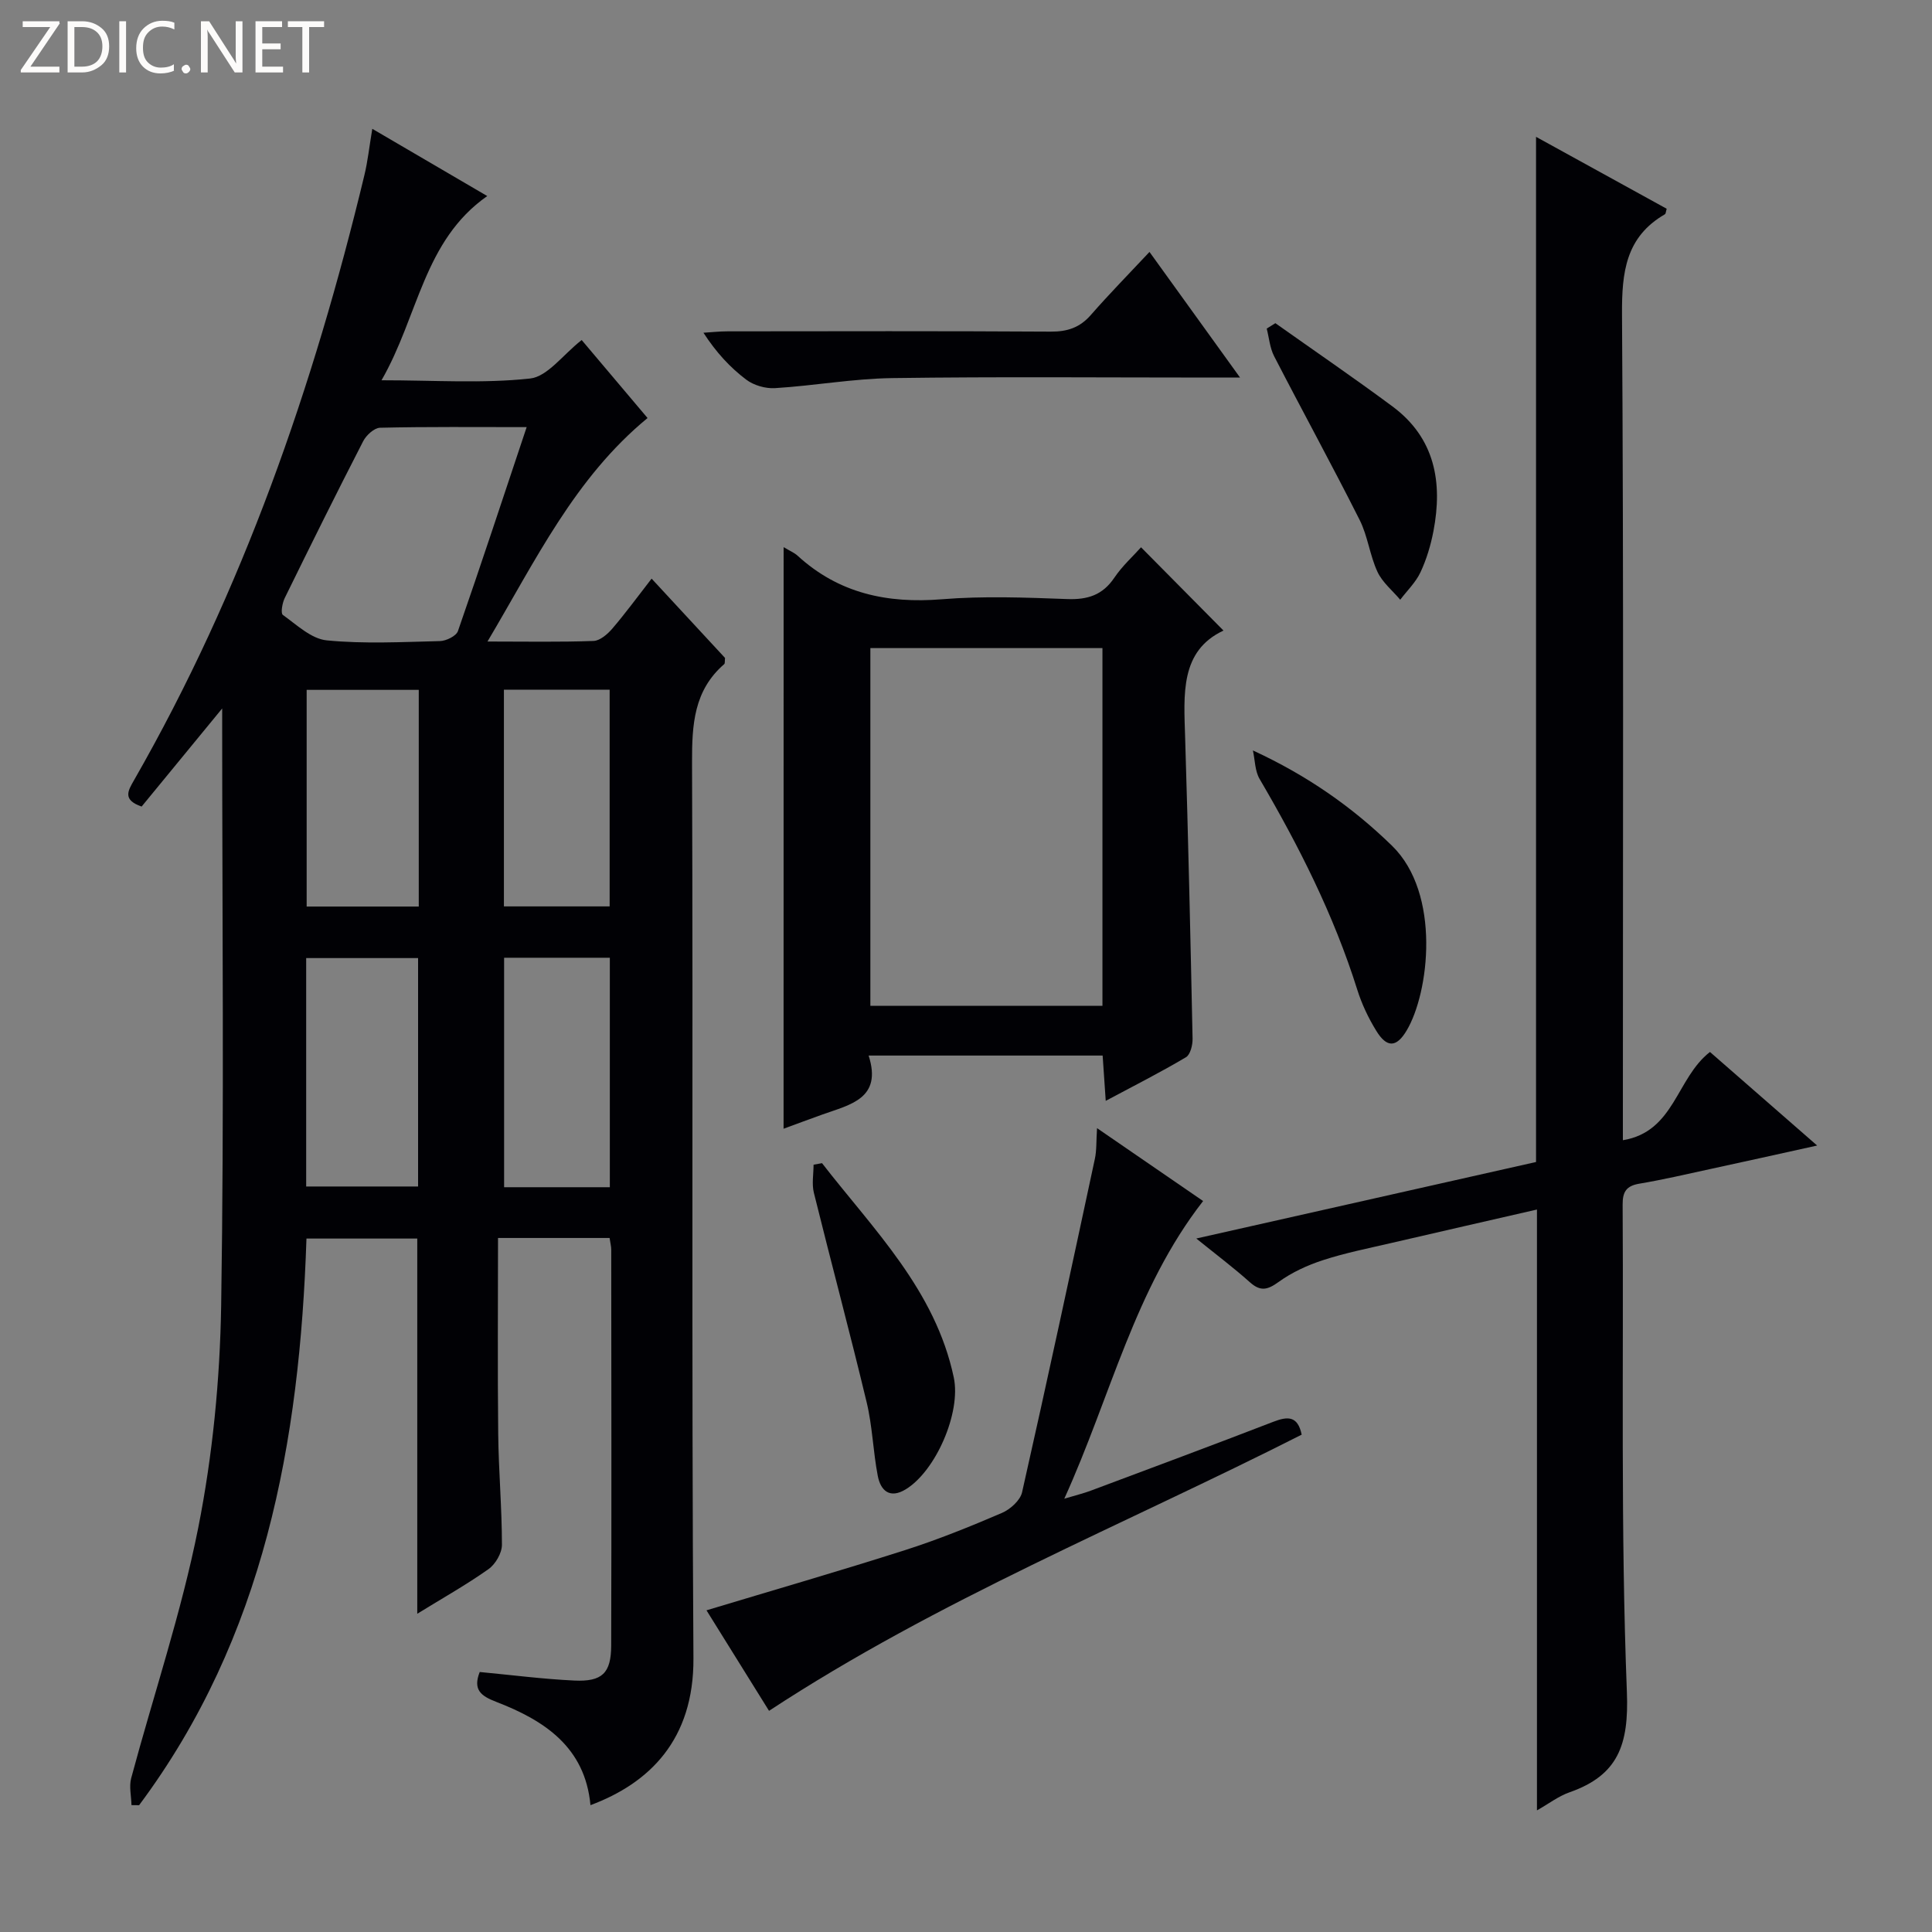
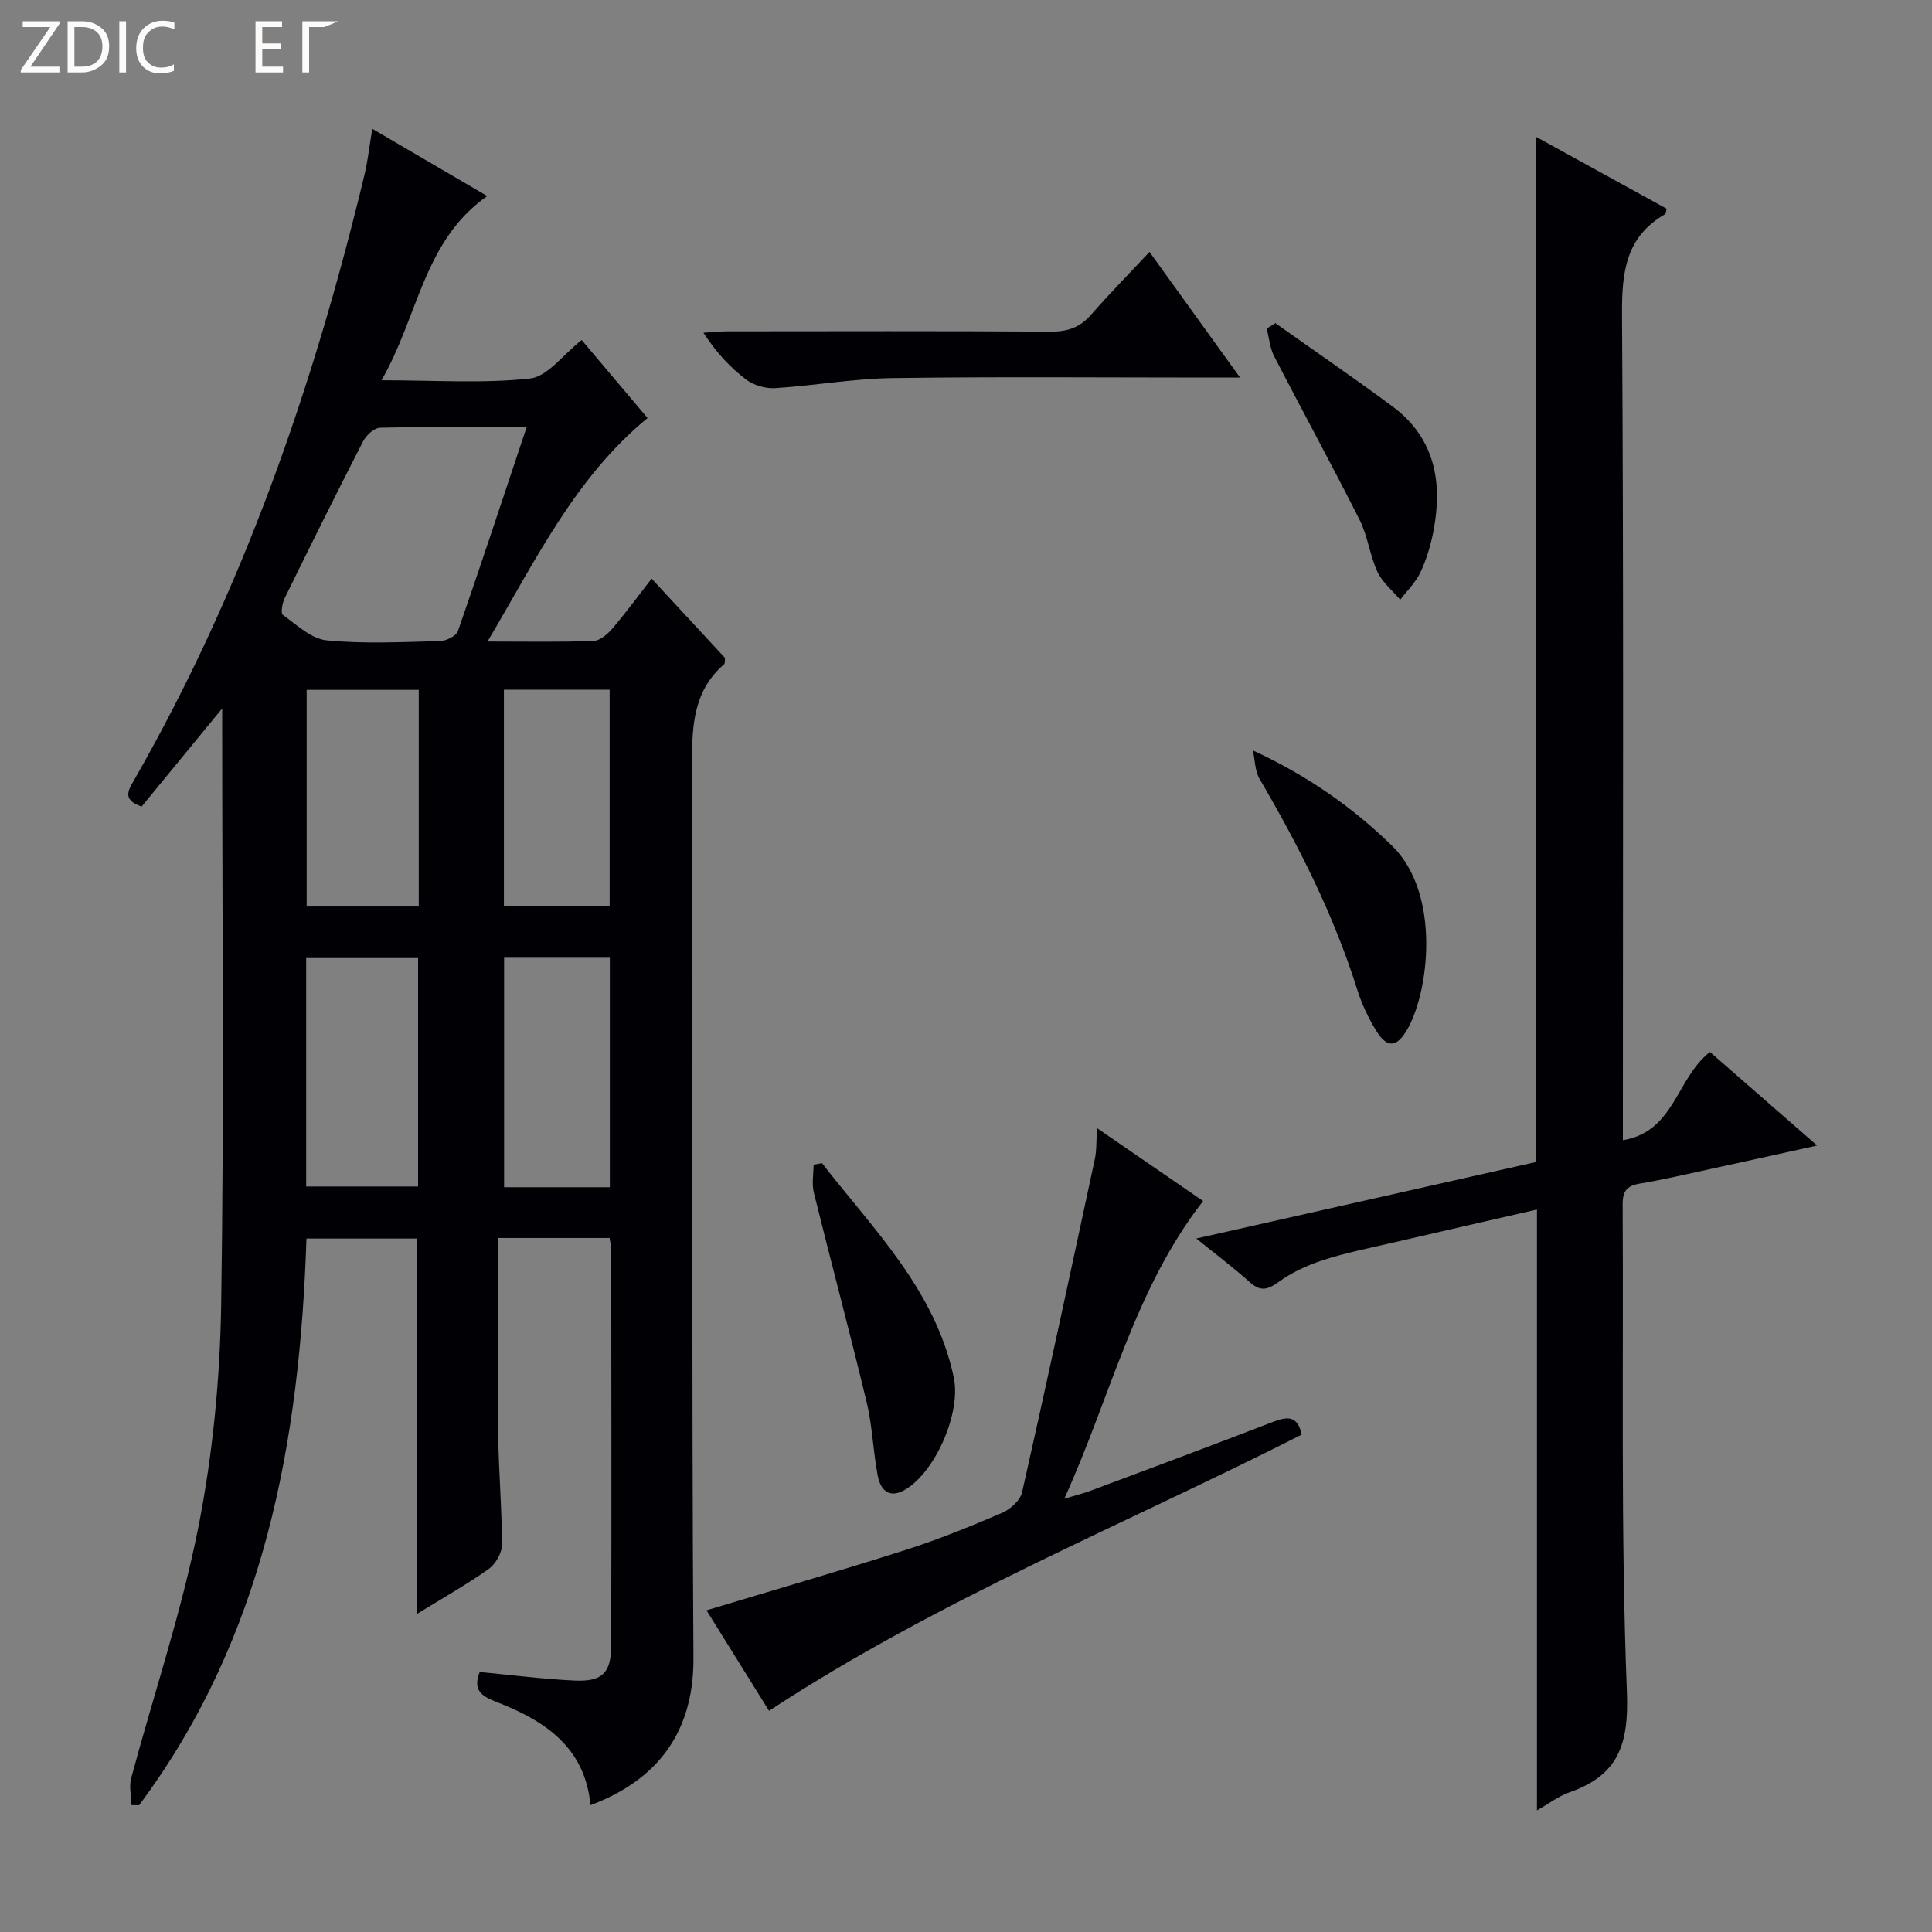
<svg xmlns="http://www.w3.org/2000/svg" enable-background="new 0 0 400 400" viewBox="0 0 400 400">
  <rect x="0" y="0" width="400" height="400" fill="#808080" stroke="none" />
  <g fill="#fcfbfa">
    <path d="m12.4 4.8-6.1 9h6v1.2h-8v-.5l6.1-8.9h-5.7v-1.2h7.6v.4z" />
    <path d="m14 15v-10.6h3c1.6 0 2.9.5 4 1.4s1.6 2.2 1.6 3.8-.5 3-1.6 3.9-2.4 1.5-4 1.5zm1.4-9.4v8.2h1.6c1.3 0 2.4-.4 3.1-1.1s1.1-1.8 1.1-3.1-.4-2.3-1.2-3-1.8-1-3.1-1z" />
    <path d="m26.1 4.4v10.6h-1.4v-10.6z" />
    <path d="m36.1 14.6c-.8.4-1.8.6-2.9.6-1.5 0-2.7-.5-3.6-1.4s-1.4-2.2-1.4-3.8c0-1.7.5-3.1 1.5-4.1s2.3-1.6 3.9-1.6c1 0 1.8.1 2.5.4v1.4c-.8-.4-1.6-.6-2.5-.6-1.2 0-2.1.4-2.9 1.2s-1.1 1.8-1.1 3.2c0 1.3.3 2.3 1 3s1.6 1.1 2.7 1.1c1 0 2-.2 2.7-.7v1.3z" />
-     <path d="m37.6 14.3c0-.2.1-.5.3-.6s.4-.3.6-.3c.3 0 .5.1.6.3s.3.4.3.6-.1.4-.3.6-.4.3-.6.3c-.3 0-.5-.1-.6-.3s-.3-.4-.3-.6z" />
-     <path d="m50.2 15h-1.6l-5.3-8.2c-.2-.2-.3-.5-.4-.7 0 .2.1.7.1 1.5v7.4h-1.4v-10.6h1.7l5.2 8.1c.2.4.4.6.4.7 0-.3-.1-.8-.1-1.5v-7.3h1.4z" />
    <path d="m58.6 15h-5.7v-10.6h5.5v1.2h-4.1v3.4h3.8v1.2h-3.8v3.6h4.3z" />
-     <path d="m67.1 5.6h-3.1v9.4h-1.4v-9.4h-3v-1.2h7.5z" />
+     <path d="m67.1 5.6h-3.1v9.4h-1.4v-9.4v-1.2h7.5z" />
  </g>
  <path d="m126.21 256.31c-7.8 0-15.24 0-23.1 0 0 13.69-.11 27.14.04 40.59.08 7.65.77 15.29.77 22.94 0 1.71-1.34 4.01-2.78 5.03-4.59 3.25-9.53 6.02-14.75 9.24 0-26.07 0-51.69 0-77.68-7.36 0-14.92 0-22.94 0-1.39 42.09-8.71 82.51-34.65 117.32-.53-.01-1.05-.01-1.58-.02-.04-1.87-.52-3.85-.06-5.58 4.64-17.28 10.41-34.33 13.88-51.83 2.99-15.08 4.5-30.65 4.75-46.03.63-40.17.21-80.34.21-120.5 0-.83 0-1.65 0-3.11-5.84 7.12-11.32 13.79-16.68 20.31-4-1.39-2.83-3.26-1.57-5.46 22.48-39.24 37.15-81.46 47.69-125.25.7-2.89 1.01-5.87 1.64-9.61 8.06 4.71 15.69 9.18 23.8 13.92-13.21 9.25-14.23 24.83-21.89 38.14 11 0 20.96.7 30.74-.36 3.63-.39 6.81-4.93 10.7-7.97 4.55 5.39 9.09 10.77 13.64 16.15-15.07 12.4-23.12 29.39-33.14 46.27 8.07 0 15.02.14 21.96-.12 1.34-.05 2.89-1.4 3.88-2.55 2.7-3.15 5.15-6.5 8.14-10.35 5.28 5.7 10.31 11.14 15.2 16.42-.07.66.01 1.13-.17 1.28-6.29 5.45-6.68 12.52-6.66 20.3.23 61.83-.12 123.66.29 185.49.11 16.96-9.17 25.92-21.32 30.45-1.11-12.02-9.53-17.54-19.49-21.38-3.2-1.23-4.89-2.51-3.44-6.19 6.5.61 13.03 1.46 19.58 1.77 5.77.27 7.62-1.53 7.64-7.23.08-27.33.03-54.66.01-82 0-.65-.18-1.29-.34-2.4zm-17.17-167.88c-10.78 0-20.57-.1-30.36.13-1.2.03-2.84 1.54-3.48 2.77-5.54 10.77-10.92 21.62-16.25 32.49-.51 1.03-.87 3.15-.39 3.49 2.87 2.05 5.89 4.96 9.09 5.27 7.74.76 15.61.34 23.42.15 1.3-.03 3.38-1.04 3.74-2.07 4.78-13.74 9.33-27.57 14.23-42.23zm-45.65 157.22h23.17c0-16.03 0-31.7 0-47.29-7.92 0-15.47 0-23.17 0zm62.87-47.36c-7.61 0-14.68 0-21.89 0v47.51h21.89c0-15.84 0-31.53 0-47.51zm-39.56-10.6c0-15.09 0-29.84 0-44.86-7.83 0-15.52 0-23.21 0v44.86zm39.52-.03c0-14.89 0-29.75 0-44.87-7.45 0-14.65 0-21.89 0v44.87z" fill="#010105" />
  <path d="m318.02 28.33c8.78 4.84 17.94 9.88 27.05 14.89-.17.55-.17 1.02-.37 1.14-8.13 4.71-8.93 12.02-8.88 20.7.35 54.82.18 109.64.18 164.47v6.54c10.73-1.77 11.03-12.84 18.03-18.27 6.91 6.03 14.09 12.3 22.19 19.37-8.11 1.79-15.15 3.36-22.19 4.88-4.87 1.06-9.72 2.19-14.63 3.02-2.69.45-3.47 1.69-3.45 4.34.21 33.66-.43 67.34.88 100.95.42 10.86-1.8 17.18-11.86 20.71-2.29.8-4.32 2.37-6.76 3.75 0-41.52 0-82.66 0-124.4-10.05 2.31-20.18 4.61-30.29 6.96-4.69 1.09-9.44 2.03-14 3.52-3.23 1.05-6.46 2.53-9.19 4.51-2.3 1.66-3.76 2.03-5.96.06-3.33-2.98-6.92-5.68-11.09-9.05 23.96-5.4 47.26-10.64 70.34-15.84 0-70.81 0-141.36 0-212.25z" fill="#010105" />
-   <path d="m162.24 113.28c1.26.76 2.2 1.14 2.9 1.78 8.52 7.8 18.56 9.93 29.87 9.01 8.6-.7 17.32-.36 25.97-.04 4.21.15 7.3-.82 9.73-4.42 1.65-2.45 3.91-4.48 5.53-6.3 5.65 5.71 11.22 11.34 17.07 17.24-9.03 4.23-8.21 13.21-7.94 22.15.64 20.78 1.11 41.56 1.54 62.34.03 1.31-.46 3.31-1.37 3.85-5.24 3.11-10.69 5.87-16.61 9.03-.24-3.52-.43-6.27-.64-9.38-16.05 0-31.92 0-48.45 0 2.86 8.89-3.79 10.15-9.52 12.19-2.63.94-5.25 1.92-8.09 2.96.01-40.21.01-80.01.01-120.41zm17.96 20.9v74.06h48.05c0-24.88 0-49.41 0-74.06-16.11 0-31.87 0-48.05 0z" fill="#010105" />
  <path d="m227.13 233.57c7.82 5.38 14.9 10.24 21.96 15.09-14.22 18.27-19.08 40.36-28.74 61.63 2.58-.77 4.07-1.13 5.5-1.67 12.61-4.72 25.23-9.41 37.79-14.26 2.96-1.14 5.04-1.26 5.86 2.67-36.82 18.67-75.32 34.22-110.28 57.18-4.3-6.91-8.76-14.08-12.95-20.81 13.82-4.17 27.57-8.14 41.19-12.49 6.78-2.17 13.42-4.86 19.97-7.67 1.73-.74 3.8-2.6 4.18-4.28 5.19-22.97 10.13-46 15.07-69.03.38-1.76.27-3.62.45-6.36z" fill="#010105" />
  <path d="m237.99 52.16c6.4 8.88 12.2 16.92 18.75 26.01-2.68 0-4.38 0-6.08 0-21.97 0-43.95-.2-65.92.11-8.1.11-16.17 1.58-24.28 2.08-1.98.12-4.42-.58-5.99-1.78-3.3-2.5-6.16-5.57-8.83-9.69 1.66-.1 3.32-.29 4.98-.29 22.31-.02 44.61-.08 66.92.06 3.43.02 6.01-.82 8.3-3.44 3.82-4.37 7.89-8.51 12.15-13.06z" fill="#010105" />
  <path d="m170.19 240.82c10.69 13.78 23.45 26.28 27.28 44.37 1.54 7.29-3.74 19.38-9.95 23.16-3.3 2.01-5.2.28-5.79-2.8-.97-5.04-1.1-10.26-2.3-15.23-3.48-14.5-7.35-28.91-10.93-43.38-.45-1.83-.06-3.86-.06-5.8.59-.11 1.17-.21 1.75-.32z" fill="#010105" />
  <path d="m259.4 155.37c11.23 5.19 20.5 11.65 28.8 19.73 10.19 9.92 7.71 30.47 3 38.31-2.09 3.48-4.07 3.57-6.25.02-1.64-2.66-3.02-5.57-3.95-8.55-4.85-15.42-12.07-29.71-20.21-43.6-.98-1.66-.95-3.92-1.39-5.91z" fill="#010105" />
  <path d="m264.05 66.91c8.09 5.73 16.28 11.33 24.24 17.23 8.81 6.54 10.43 15.7 8.49 25.83-.56 2.91-1.43 5.83-2.68 8.5-.98 2.1-2.77 3.81-4.2 5.7-1.61-1.91-3.69-3.59-4.71-5.78-1.59-3.42-2.01-7.41-3.7-10.76-5.73-11.38-11.86-22.56-17.7-33.89-.88-1.71-1.04-3.8-1.53-5.71.6-.37 1.2-.75 1.79-1.12z" fill="#010105" />
</svg>